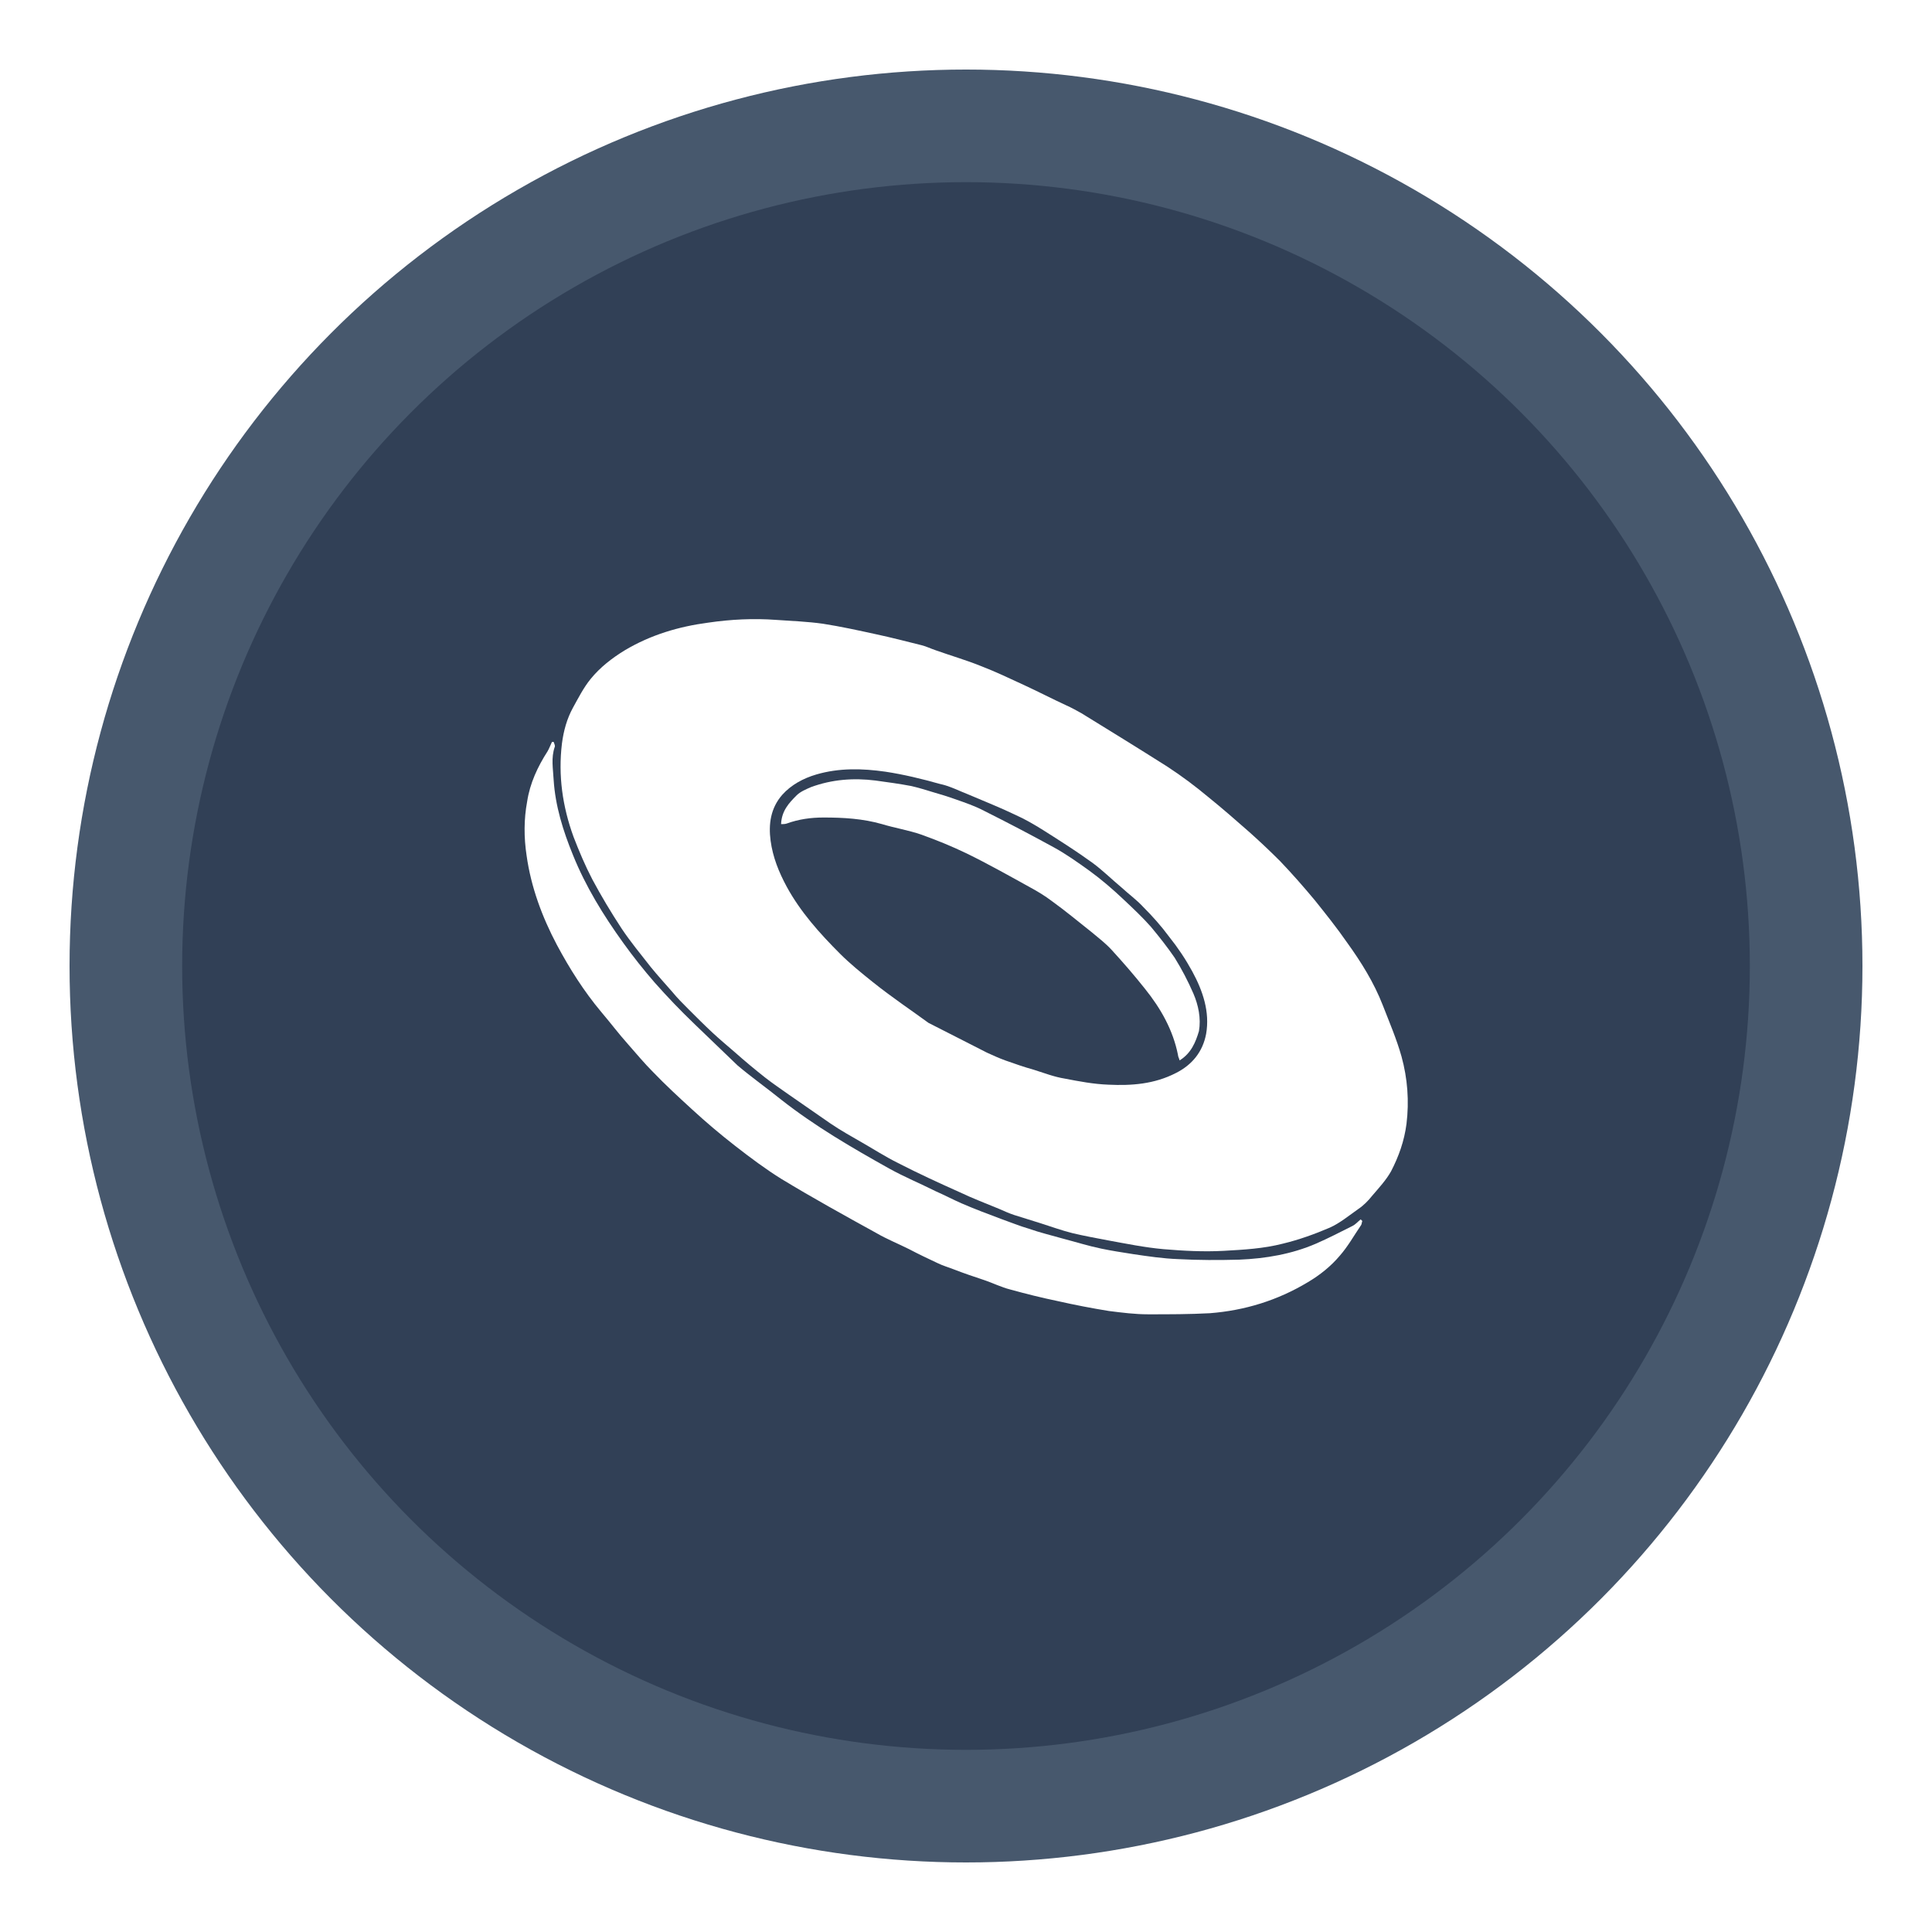
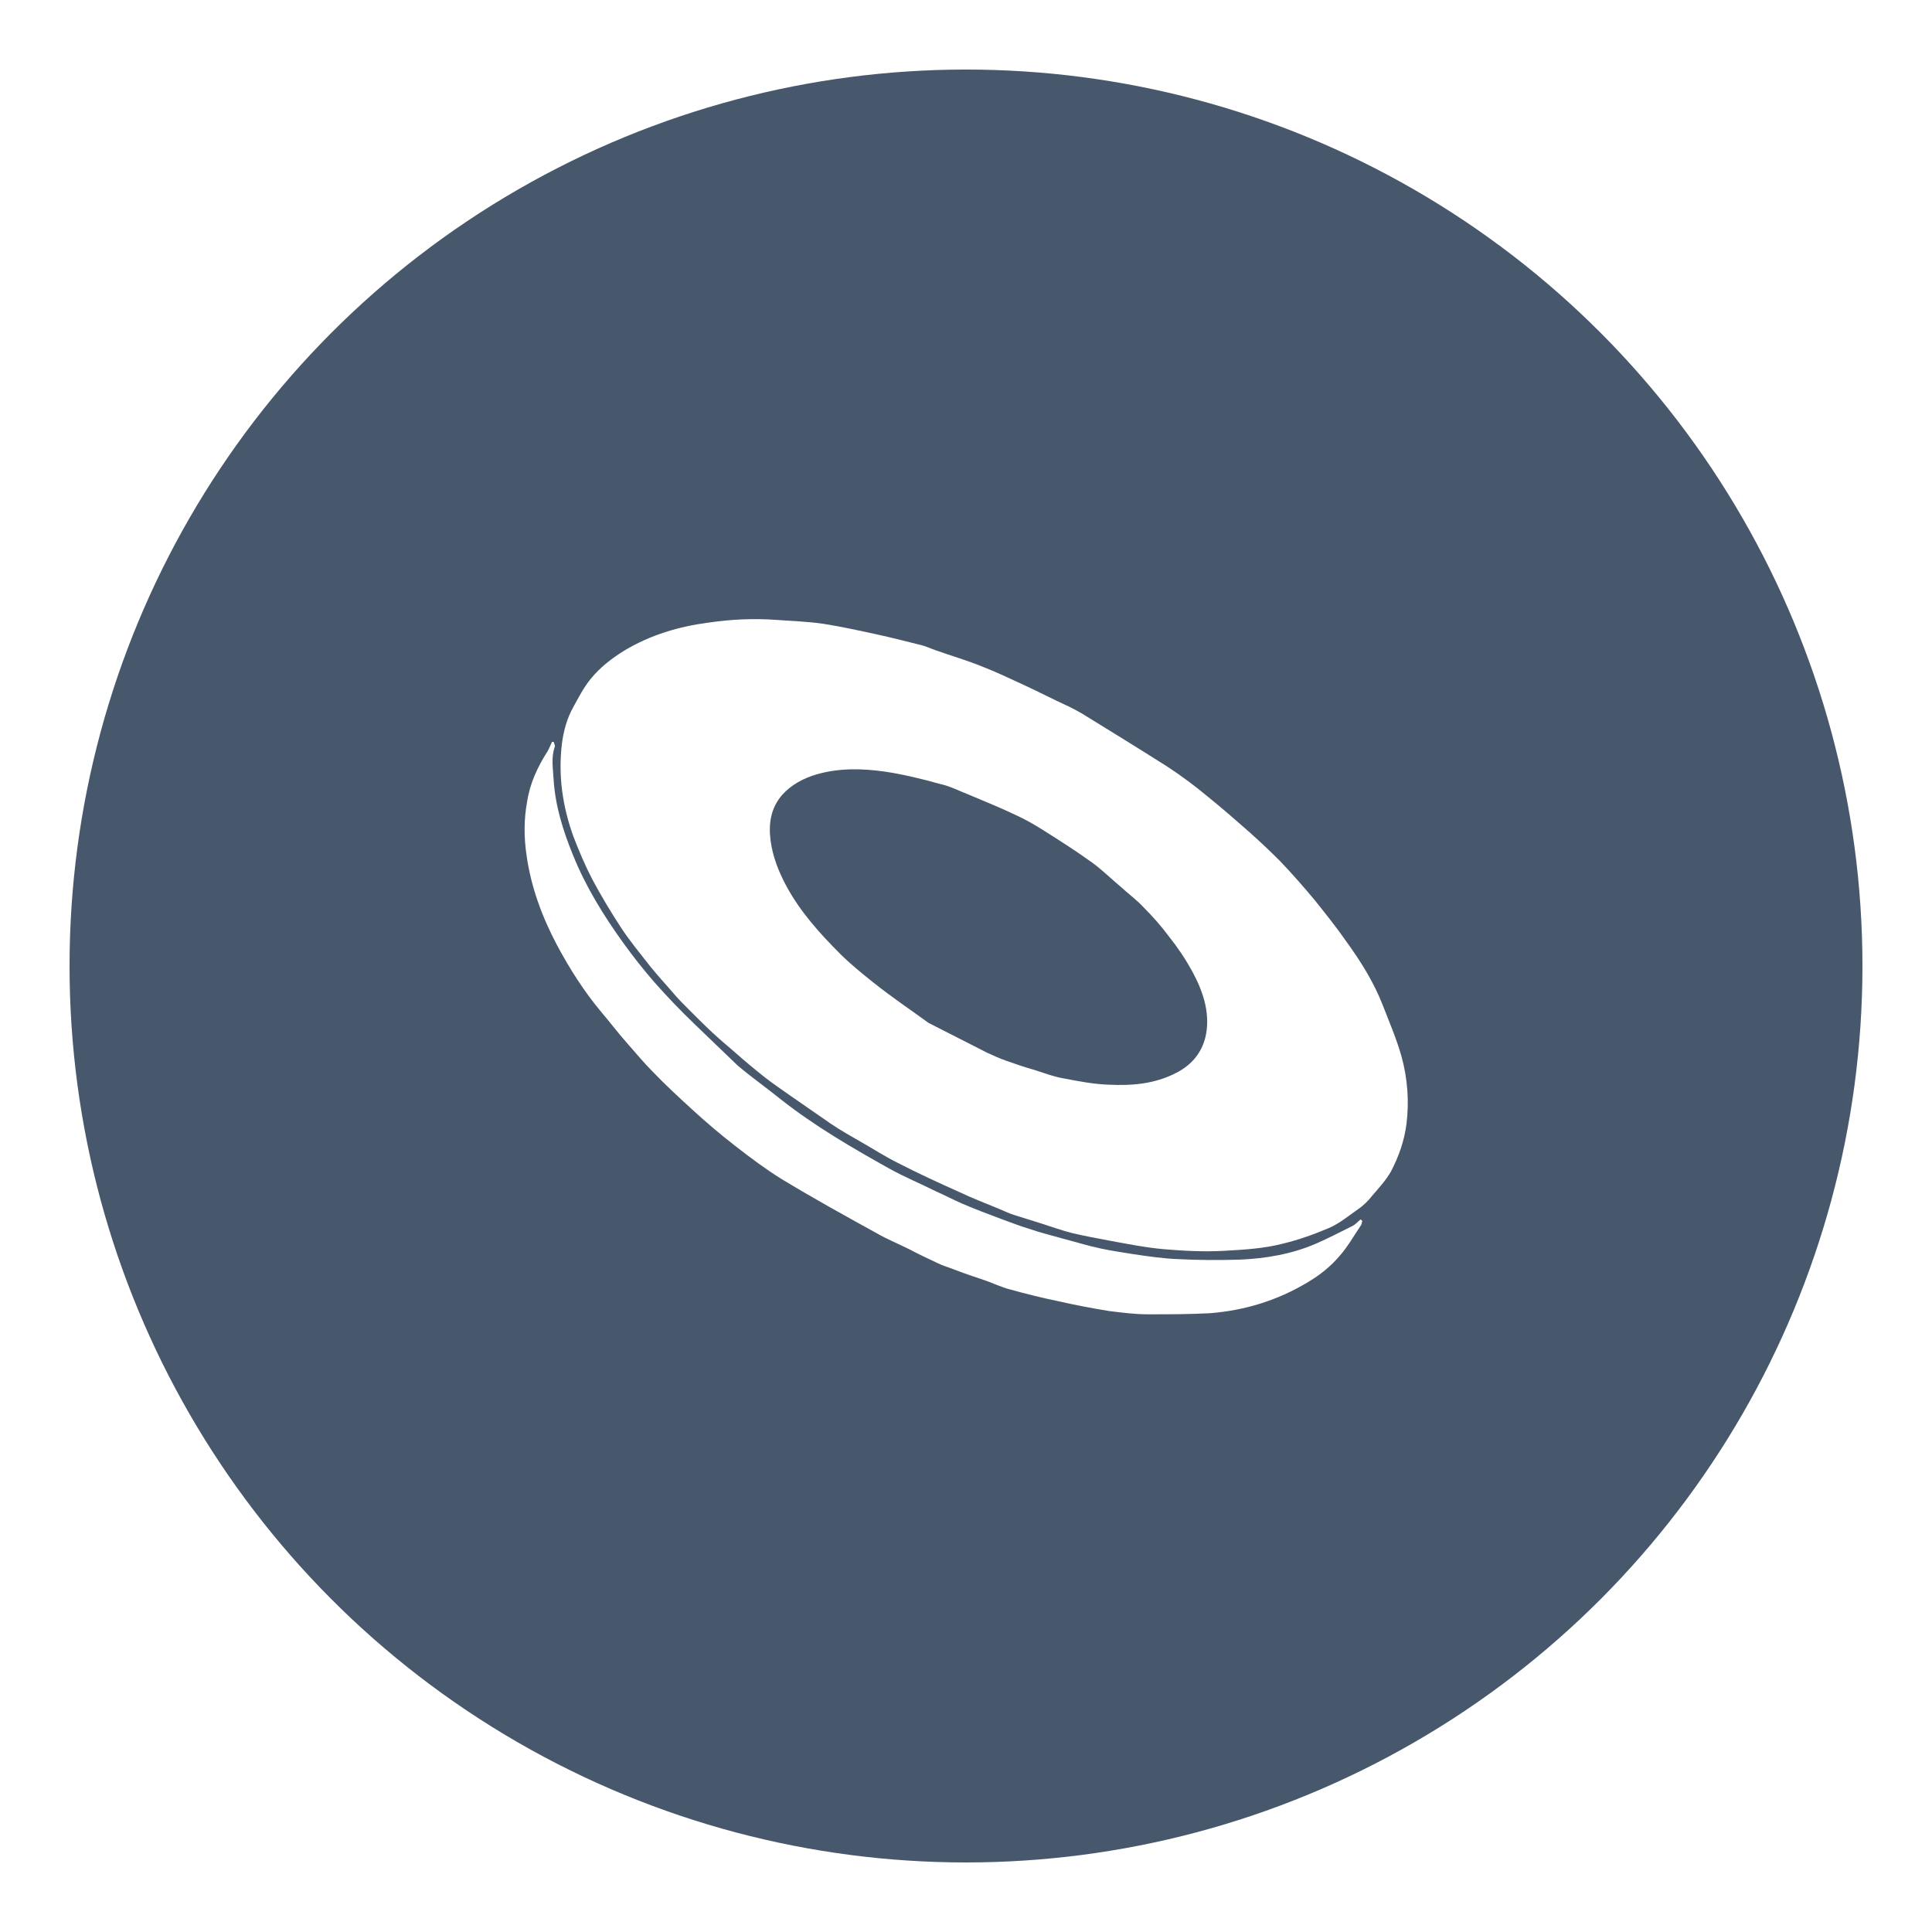
<svg xmlns="http://www.w3.org/2000/svg" version="1.1" id="Capa_1" x="0px" y="0px" viewBox="0 0 350 350" style="enable-background:new 0 0 350 350;" xml:space="preserve">
  <style type="text/css">
	.st0{fill:#47586D;}
	.st1{fill:#314056;}
	.st2{fill:#FFFFFF;}
	.st3{fill:#EFEFEF;}
</style>
  <circle class="st0" cx="175" cy="175" r="162.4" />
-   <circle class="st1" cx="175" cy="175" r="142" />
  <g>
    <path class="st2" d="M-68.8,172.4c0,2,0,3.6,0,5.2c3.5,1.2,6.9,2.3,10.3,3.5c2.9,1,3.5,3.1,1.5,5.4c-1.2,1.4-2.5,2.7-3.6,4.1   c-2.1,2.7-4.5,4.9-8.2,5c0,1.8,0,3.5,0,5.2c3.4,1.2,6.8,2.3,10.2,3.5c3,1,3.5,3.1,1.4,5.5c-1.1,1.3-2.4,2.6-3.4,3.9   c-2.1,2.7-4.4,5-8.2,5c0,1.9,0,3.5,0,5.2c3.4,1.1,6.8,2.3,10.2,3.5c3,1,3.5,3.1,1.4,5.5c-1.2,1.4-2.5,2.7-3.6,4.1   c-2,2.7-4.4,4.8-8.2,4.9c0,0.8,0,1.4,0,2.1c0,4.8,0,9.6,0,14.5c0,2.3-1.1,3.4-3.3,3.4c-19.1,0-38.1,0-57.1,0   c-0.9,0-2.3-0.6-2.7-1.4c-0.6-1.1-1.3-1.4-2.3-1.7c-2.9-0.9-5.8-1.9-8.7-2.9c-2.8-1-3.4-3.1-1.5-5.3c0.9-1.1,1.8-2.1,2.7-3.1   c2.5-2.8,4.6-6.2,9.1-6c0-2,0-3.6,0-5.3c-3.4-1.1-6.8-2.3-10.2-3.5c-3-1-3.6-3.1-1.5-5.5c0.9-1,1.8-2,2.6-3c2.5-2.8,4.6-6.2,9.1-6   c0-1.9,0-3.6,0-5.3c-3.4-1.1-6.8-2.3-10.2-3.5c-3-1-3.6-3.1-1.5-5.5c0.9-1.1,1.8-2.1,2.7-3.1c2.4-2.8,4.6-6,9-5.9   c0-1.9,0-3.5,0-5.2c-3.4-1.1-6.8-2.3-10.2-3.5c-3-1-3.6-3.1-1.5-5.5c0.9-1.1,1.8-2.1,2.7-3.1c2.4-2.8,4.6-6,9-5.8   c0-1.9,0-3.5,0-5.3c-3.3-1.1-6.5-2.2-9.8-3.3c-3.5-1.2-4-3.2-1.6-5.9c0.9-1,1.8-2,2.6-3c2.4-2.8,4.6-5.8,8.8-5.8c0-1.9,0-3.5,0-5.2   c-3.4-1.1-6.8-2.3-10.2-3.5c-3.1-1.1-3.6-3.1-1.4-5.6c1.6-1.8,3.2-3.6,4.9-5.6c-0.8,0-1.3-0.1-1.8-0.1c-4.8,0-9.5,0-14.3,0   c-3.7,0-6.1-2.5-6.1-6.2c0-9.4,0-18.8,0-28.2c0-3.7,2.4-6.1,6.1-6.1c36.4,0,72.8,0,109.2,0c3.8,0,6.2,2.4,6.2,6.2   c0,9.3,0,18.7,0,28c0,3.8-2.4,6.2-6.2,6.2c-6.9,0-13.7,0-20.6,0c-0.6,0-1.3,0-2,0c0,1,0,1.8,0,2.6c3.5,1.2,6.9,2.3,10.3,3.5   c2.9,1,3.4,3.1,1.4,5.4c-1.1,1.3-2.3,2.5-3.3,3.8c-2.2,2.8-4.5,5.2-8.4,5.3c0,1.9,0,3.5,0,5.2c3.5,1.2,6.9,2.3,10.3,3.5   c2.9,1,3.4,3.1,1.5,5.4c-1.1,1.3-2.4,2.6-3.4,3.9C-62.6,170-65,172.3-68.8,172.4z M-120.8,94c0,9.7,0,19.2,0,28.7   c13.5,0,26.9,0,40.3,0c0-9.6,0-19.1,0-28.7C-94,94-107.3,94-120.8,94z M-126.8,94.1c-9.7,0-19.2,0-28.8,0c0,9.6,0,19.1,0,28.7   c9.6,0,19.2,0,28.8,0C-126.8,113.2-126.8,103.7-126.8,94.1z M-74.5,94c0,9.7,0,19.2,0,28.7c9.7,0,19.2,0,28.7,0   c0-9.6,0-19.1,0-28.7C-55.4,94-64.9,94-74.5,94z M-63.9,139c-2.5-0.5-4.4-1.8-7-1c-20.2,5.5-40.4,11-60.7,16.3   c-2.8,0.7-4.2,2.6-5.9,4.8c2.4,0.4,4.2,1.8,6.5,1.2c20.3-5.5,40.6-11,60.9-16.3C-67.3,143.1-65.6,141.3-63.9,139z M-137.5,182.1   c2.3,0.4,4,1.8,6.4,1.2c20.5-5.6,41-11.1,61.6-16.5c2.7-0.7,3.9-2.7,5.7-4.7c-2.5-0.5-4.4-1.8-7-1.1c-20,5.5-40.1,10.9-60.2,16.1   C-133.9,177.9-135.7,179.6-137.5,182.1z M-137.5,205.2c2.3,0.5,4,1.9,6.4,1.2c20.5-5.5,40.9-11.1,61.4-16.4   c2.8-0.7,4.1-2.6,5.8-4.7c-2.5-0.5-4.4-1.8-7.1-1c-20.1,5.5-40.3,10.9-60.5,16.2C-134.3,201.2-135.8,203-137.5,205.2z M-63.9,208.4   c-2.4-0.5-4.3-1.8-6.9-1c-20.2,5.5-40.4,11-60.7,16.3c-2.8,0.7-4.2,2.6-5.9,4.7c2.4,0.6,4.3,1.8,6.9,1.1c20-5.5,40-10.8,60-16   C-67.6,212.7-65.7,211.1-63.9,208.4z M-137.5,251.6c2.5,0.4,4.3,1.8,6.7,1.1c20.6-5.6,41.1-11.1,61.7-16.6c2.6-0.7,3.6-2.7,5.3-4.6   c-2.5-0.4-4.3-1.8-6.6-1.1c-20.4,5.5-40.8,11.1-61.2,16.4C-134.4,247.5-135.8,249.4-137.5,251.6z M-74.7,243.6   c-15.2,4.1-30.2,8.1-45.2,12.1c0,0.1,0,0.1,0.1,0.2c15,0,30.1,0,45.2,0C-74.7,251.8-74.7,247.9-74.7,243.6z M-74.7,151   c-17.5,4.7-34.7,9.3-51.9,13.9c0,1.8,0,3.4,0,5.2c17.4-4.7,34.7-9.3,51.9-13.9C-74.7,154.3-74.7,152.8-74.7,151z M-74.7,174.1   c-17.5,4.7-34.7,9.3-51.9,13.9c0,1.8,0,3.4,0,5.2c17.4-4.7,34.7-9.3,51.9-13.9C-74.7,177.5-74.7,175.9-74.7,174.1z M-74.7,197.3   c-17.5,4.7-34.7,9.3-52,13.9c0,1.7,0,3.4,0,5.2c17.4-4.7,34.7-9.3,52-14C-74.7,200.7-74.7,199.1-74.7,197.3z M-126.7,239.6   c17.4-4.7,34.7-9.3,51.9-13.9c0-1.8,0-3.4,0-5.2c-17.4,4.7-34.6,9.3-51.9,13.9C-126.7,236.1-126.7,237.7-126.7,239.6z M-74.7,133   c0-1.4,0-2.8,0-4.5c-1.7,0.2-3.3,0.2-4.9,0.6c-12.2,3.2-24.4,6.5-36.6,9.8c-3.5,0.9-7,1.9-10.4,2.9c0,1.8,0,3.4,0,5.1   C-109.2,142.3-92,137.6-74.7,133z M-137.4,135.5c2.9,1.7,5.5,1.8,8.6,0.9c7.5-2.2,15.1-4.1,22.6-6.1c1.6-0.4,3.1-0.9,4.7-1.3   c-4-0.3-8-0.2-12-0.3c-6.1-0.3-12,0.6-17.9,2.3C-134.2,131.7-135.7,133.5-137.4,135.5z" />
  </g>
  <rect x="377.3" y="50.6" class="st1" width="123.4" height="81.7" />
  <g id="q3SZMW_1_">
    <image style="overflow:visible;" width="600" height="315" id="q3SZMW_2_" transform="matrix(1 0 0 1 -417.447 424.9)">
	</image>
  </g>
  <g>
    <path class="st3" d="M373.9,607.8c9.6-75.8,75.4-73.2,75.4-73.2c0,0-6-34.4-50.2-9.4c-50.3,28.4-39.6,67.9-39.6,67.9   S363.9,603.7,373.9,607.8L373.9,607.8z" />
    <path class="st3" d="M449.3,539.8c-1.1,15.2-9.6,28.5-15.4,35.9C442.5,565.3,448.4,553.3,449.3,539.8z" />
    <path class="st3" d="M375.3,608.3c3.4,1.1,7.4,1.5,12,0.5C381.5,609.7,377.4,608.9,375.3,608.3z" />
    <path class="st3" d="M449.4,537.8c0-0.1,0-0.2,0-0.3C449.4,537.6,449.4,537.7,449.4,537.8z" />
  </g>
  <g>
    <path class="st2" d="M518.1,475.3c0.8,2.4,1.4,4.9,2,7.6c8.2,38.8-12.5,78.2-31.3,104.4c-33.8,47.2-70.9,69-96,79   c-25.1,10-43.4,10.5-46.9,10.5c-0.3,0-0.5,0-0.6,0c-1,0-15.3-0.6-32.2-9.6c41.4,45.9,106,12,132.9-6.2c28-19,80-75,88-127   C538.3,505.9,528.2,486.8,518.1,475.3z" />
    <path class="st2" d="M345.5,672.8c0.2,0,18.9,0.3,45-10.1c24.2-9.7,59.8-30.8,92.6-76.4c25.7-35.8,36.1-69.8,30.2-98.4   c-1.8-8.6-4.8-15.5-7.8-20.8c-2.6-2.8-4.1-3.8-4.1-3.8c-66.2-53.4-164,53.1-164,53.1c-59.9,69.4-52.1,116.1-37.8,135.9   C319.5,673.3,345.2,672.8,345.5,672.8z M399.2,525.1c44.2-25,50.2,9.4,50.2,9.4c1.2,31.9-26.6,56.2-52,70.3   c-26.9,14.9-37.8-11.8-37.8-11.8S348.8,553.6,399.2,525.1z" />
  </g>
  <g id="R26Y45_1_">
    <g>
      <path class="st2" d="M156.2,207c-1.9-1.1-3.9-2.2-5.8-3.5c-2.5-1.7-5-3.5-7.5-5.2c-1.4-1-2.9-2-4.3-3.1c-1.9-1.5-3.7-3-5.5-4.6    c-1.4-1.2-2.7-2.3-4-3.5c-1.5-1.4-2.9-2.8-4.4-4.3c-1-1-2-2-2.9-3.1c-1.3-1.5-2.6-2.9-3.9-4.5c-1.8-2.3-3.7-4.6-5.3-7    c-1.9-2.9-3.7-5.9-5.3-8.9c-1.3-2.5-2.4-5.1-3.4-7.7c-2-5.5-2.8-11.1-2.1-16.9c0.3-2.3,0.9-4.5,2-6.5c1-1.8,1.9-3.6,3.2-5.2    c1.7-2.1,3.9-3.8,6.2-5.2c4.7-2.8,9.8-4.3,15.1-5c4.1-0.6,8.2-0.8,12.3-0.5c2.8,0.2,5.7,0.3,8.5,0.7c3.2,0.5,6.4,1.2,9.6,1.9    c2.8,0.6,5.5,1.3,8.3,2c0.8,0.2,1.6,0.6,2.5,0.9c2.8,1,5.6,1.8,8.3,2.9c2.6,1,5.1,2.2,7.7,3.4c2.6,1.2,5.1,2.5,7.7,3.7    c0.9,0.4,1.8,0.9,2.7,1.4c5.2,3.2,10.4,6.4,15.6,9.7c2.6,1.7,5,3.5,7.4,5.5c2.6,2.1,5,4.2,7.5,6.4c1.9,1.7,3.7,3.4,5.5,5.2    c2.2,2.3,4.3,4.7,6.3,7.1c2,2.5,4,5,5.8,7.6c2.6,3.6,4.9,7.3,6.5,11.4c1.2,3.1,2.5,6.1,3.4,9.3c1.1,4,1.4,8.1,0.9,12.2    c-0.4,3.1-1.4,5.9-2.8,8.6c-0.9,1.6-2.2,3-3.4,4.4c-0.7,0.9-1.6,1.8-2.5,2.4c-1.7,1.2-3.4,2.6-5.2,3.4c-2.8,1.2-5.6,2.2-8.5,2.9    c-3.5,0.9-7.1,1.1-10.7,1.3c-3.7,0.2-7.3,0-10.9-0.3c-3.4-0.3-6.8-1-10.1-1.6c-2.1-0.4-4.3-0.8-6.4-1.3c-2-0.5-3.9-1.2-5.8-1.8    c-1.6-0.5-3.2-1-4.8-1.5c-0.9-0.3-1.8-0.7-2.7-1.1c-2.4-1-4.8-1.9-7.1-3c-3.8-1.7-7.5-3.4-11.2-5.3    C160.3,209.5,158.3,208.2,156.2,207C156.2,207,156.2,207,156.2,207z M168.2,185.3c3.9,2,7.3,3.7,10.6,5.4c1.1,0.5,2.2,1,3.3,1.4    c1.7,0.6,3.4,1.2,5.2,1.7c1.9,0.6,3.7,1.3,5.6,1.6c2.6,0.5,5.2,1,7.9,1.1c4.2,0.2,8.3-0.1,12.2-2.1c3-1.5,4.9-3.9,5.5-7.1    c0.7-4-0.6-7.8-2.5-11.3c-1.2-2.2-2.6-4.3-4.2-6.3c-1.4-1.9-3-3.7-4.7-5.4c-1.2-1.3-2.6-2.3-3.9-3.5c-1.8-1.5-3.4-3.1-5.3-4.5    c-2.9-2.1-5.9-4-8.9-5.9c-1.6-1-3.3-2-5.1-2.8c-2.7-1.3-5.5-2.4-8.3-3.6c-1.8-0.7-3.5-1.6-5.4-2c-3.2-0.9-6.5-1.7-9.8-2.2    c-4.2-0.6-8.4-0.7-12.5,0.5c-2.4,0.7-4.6,1.9-6.2,3.7c-2.1,2.4-2.5,5.3-2.1,8.3c0.4,3,1.5,5.7,2.9,8.3c2.5,4.6,6,8.5,9.7,12.2    c1.8,1.8,3.9,3.5,5.9,5.1C161.6,180.7,165.2,183.1,168.2,185.3z" />
      <path class="st2" d="M133.6,193c2.6,2.2,5.3,4.1,7.9,6.2c6.1,4.8,12.8,8.7,19.6,12.5c2.7,1.5,5.6,2.7,8.4,4.1    c1.6,0.7,3.1,1.5,4.7,2.2c2.3,1,4.7,1.9,7.1,2.8c1.7,0.6,3.4,1.3,5.1,1.8c2,0.7,4.1,1.2,6.2,1.8c2.3,0.6,4.5,1.3,6.9,1.8    c1.9,0.4,3.9,0.7,5.8,1c2.7,0.4,5.4,0.8,8.1,0.9c3.7,0.2,7.4,0.2,11.1,0.1c4.8-0.2,9.5-1,13.9-2.9c2.3-1,4.4-2.1,6.6-3.2    c0.6-0.3,1-0.8,1.5-1.2c0.1,0.1,0.2,0.2,0.3,0.3c-0.1,0.2-0.1,0.5-0.2,0.7c-1.3,1.9-2.4,3.9-3.9,5.6c-1.6,1.9-3.6,3.5-5.8,4.8    c-5.5,3.3-11.4,5.1-17.7,5.6c-3.7,0.2-7.4,0.2-11.2,0.2c-2.4,0-4.7-0.3-7.1-0.6c-3.1-0.5-6.2-1.1-9.3-1.8    c-2.9-0.6-5.7-1.3-8.6-2.1c-1.6-0.4-3.2-1.2-4.7-1.7c-1.8-0.6-3.6-1.2-5.4-1.9c-1-0.4-2.1-0.7-3.1-1.2c-1.7-0.8-3.4-1.6-5.1-2.5    c-2-1-4-1.8-5.9-2.9c-5.8-3.2-11.6-6.4-17.2-9.8c-2.9-1.8-5.7-3.9-8.4-6c-2.7-2.1-5.3-4.3-7.8-6.6c-2.4-2.2-4.8-4.4-7.1-6.8    c-1.6-1.6-3-3.3-4.5-5c-1.7-1.9-3.2-3.9-4.9-5.9c-3.1-3.7-5.7-7.8-8-12.1c-2.7-5.1-4.7-10.5-5.5-16.2c-0.5-3.3-0.5-6.6,0.1-9.8    c0.5-3.3,1.9-6.3,3.7-9.1c0.3-0.5,0.5-1.1,0.8-1.7c0.1,0,0.2,0,0.3,0c0.1,0.3,0.3,0.7,0.2,0.9c-0.7,2-0.3,4-0.2,6    c0.3,4.7,1.7,9.2,3.5,13.6c2.3,5.7,5.5,10.9,9.1,15.9c1.8,2.5,3.7,4.9,5.7,7.2c2.3,2.6,4.7,5.1,7.2,7.5" />
-       <path class="st2" d="M213.7,192.1c-0.1-0.4-0.3-0.7-0.3-1c-0.9-4.5-3.1-8.4-6-12c-1.9-2.4-3.9-4.7-6-7c-1.1-1.2-2.4-2.2-3.6-3.2    c-2.4-1.9-4.8-3.9-7.3-5.7c-1.2-0.9-2.5-1.7-3.8-2.4c-3.8-2.1-7.7-4.3-11.6-6.2c-2.7-1.3-5.4-2.4-8.2-3.4    c-2.3-0.8-4.8-1.2-7.1-1.9c-3.5-1-7-1.2-10.6-1.2c-2.3,0-4.5,0.3-6.7,1.1c-0.3,0.1-0.7,0.1-1,0.1c0.1-2.4,1.4-3.8,2.8-5.2    c0.7-0.7,1.7-1.1,2.6-1.5c3.8-1.4,7.7-1.7,11.7-1.2c2.2,0.3,4.4,0.6,6.5,1c1.3,0.3,2.6,0.7,3.9,1.1c1.4,0.4,2.7,0.8,4.1,1.3    c1.7,0.6,3.5,1.2,5.2,2.1c4.2,2.1,8.4,4.3,12.6,6.6c2.2,1.2,4.3,2.7,6.4,4.2c2.2,1.6,4.3,3.4,6.3,5.3c1.7,1.6,3.4,3.2,4.9,4.9    c1.5,1.8,3,3.7,4.3,5.6c1.3,2.1,2.4,4.2,3.4,6.5c0.9,2.1,1.4,4.5,1,6.8C216.6,188.8,215.8,190.8,213.7,192.1z" />
    </g>
  </g>
</svg>